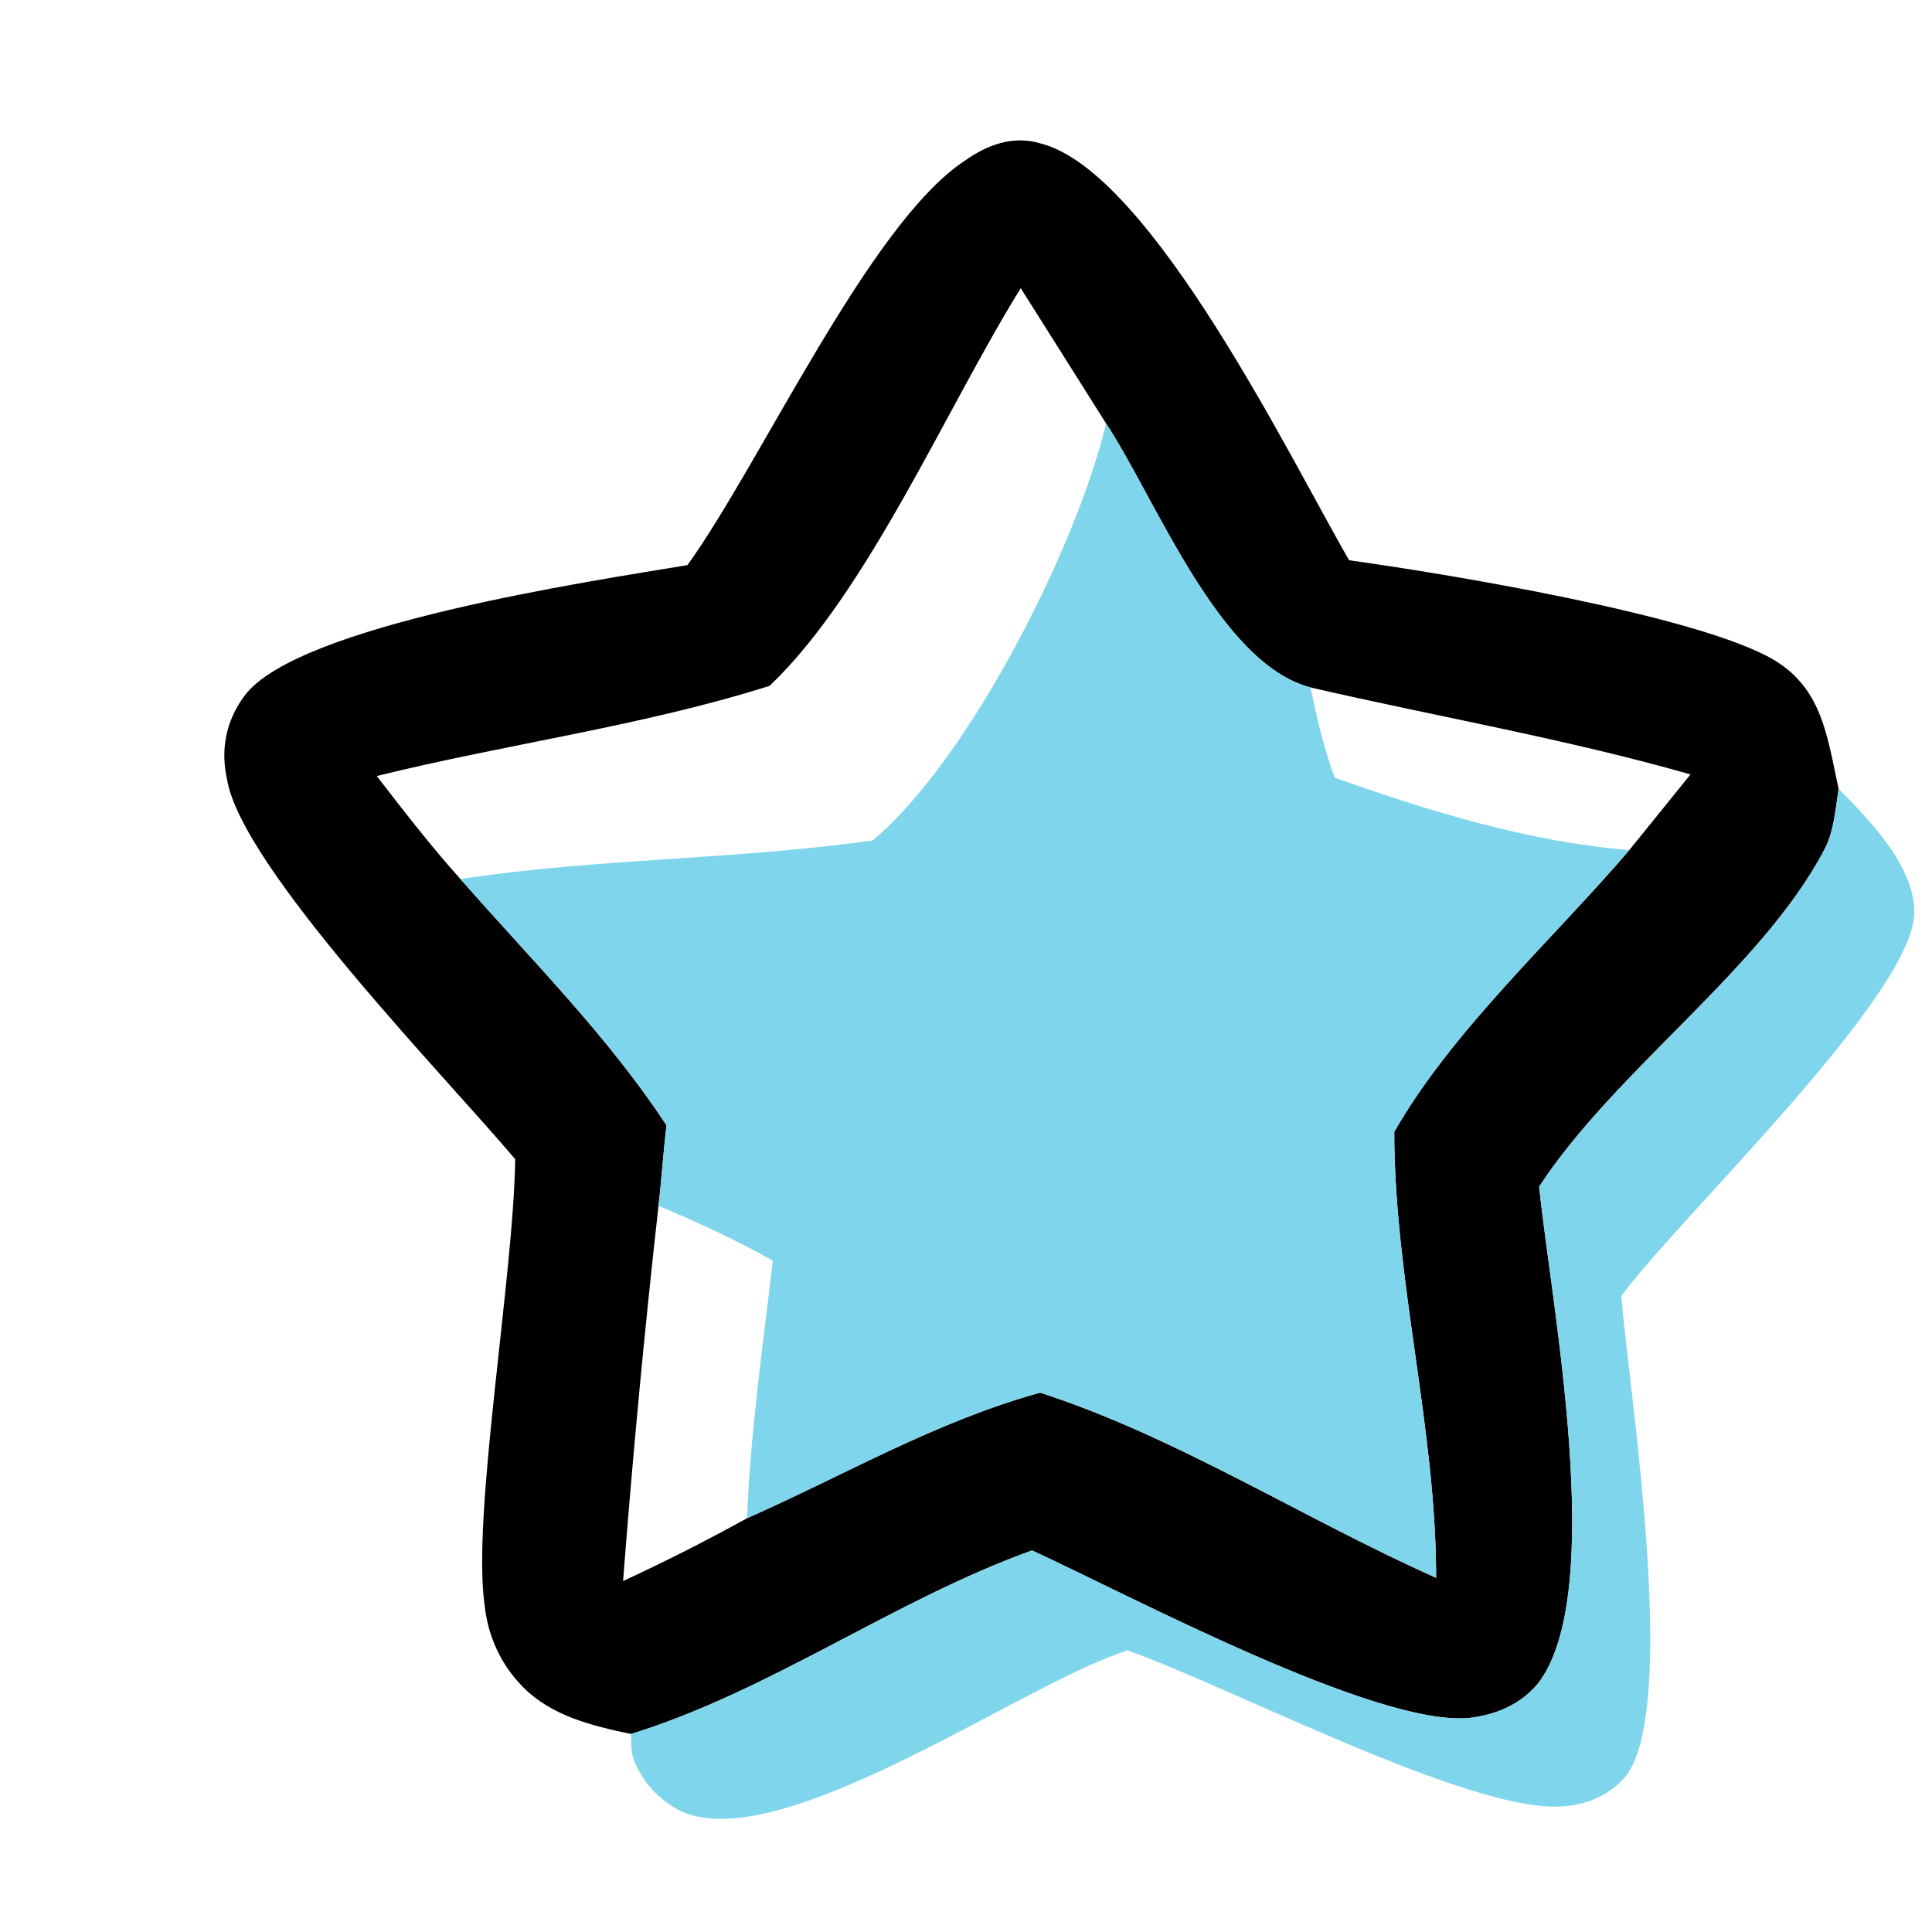
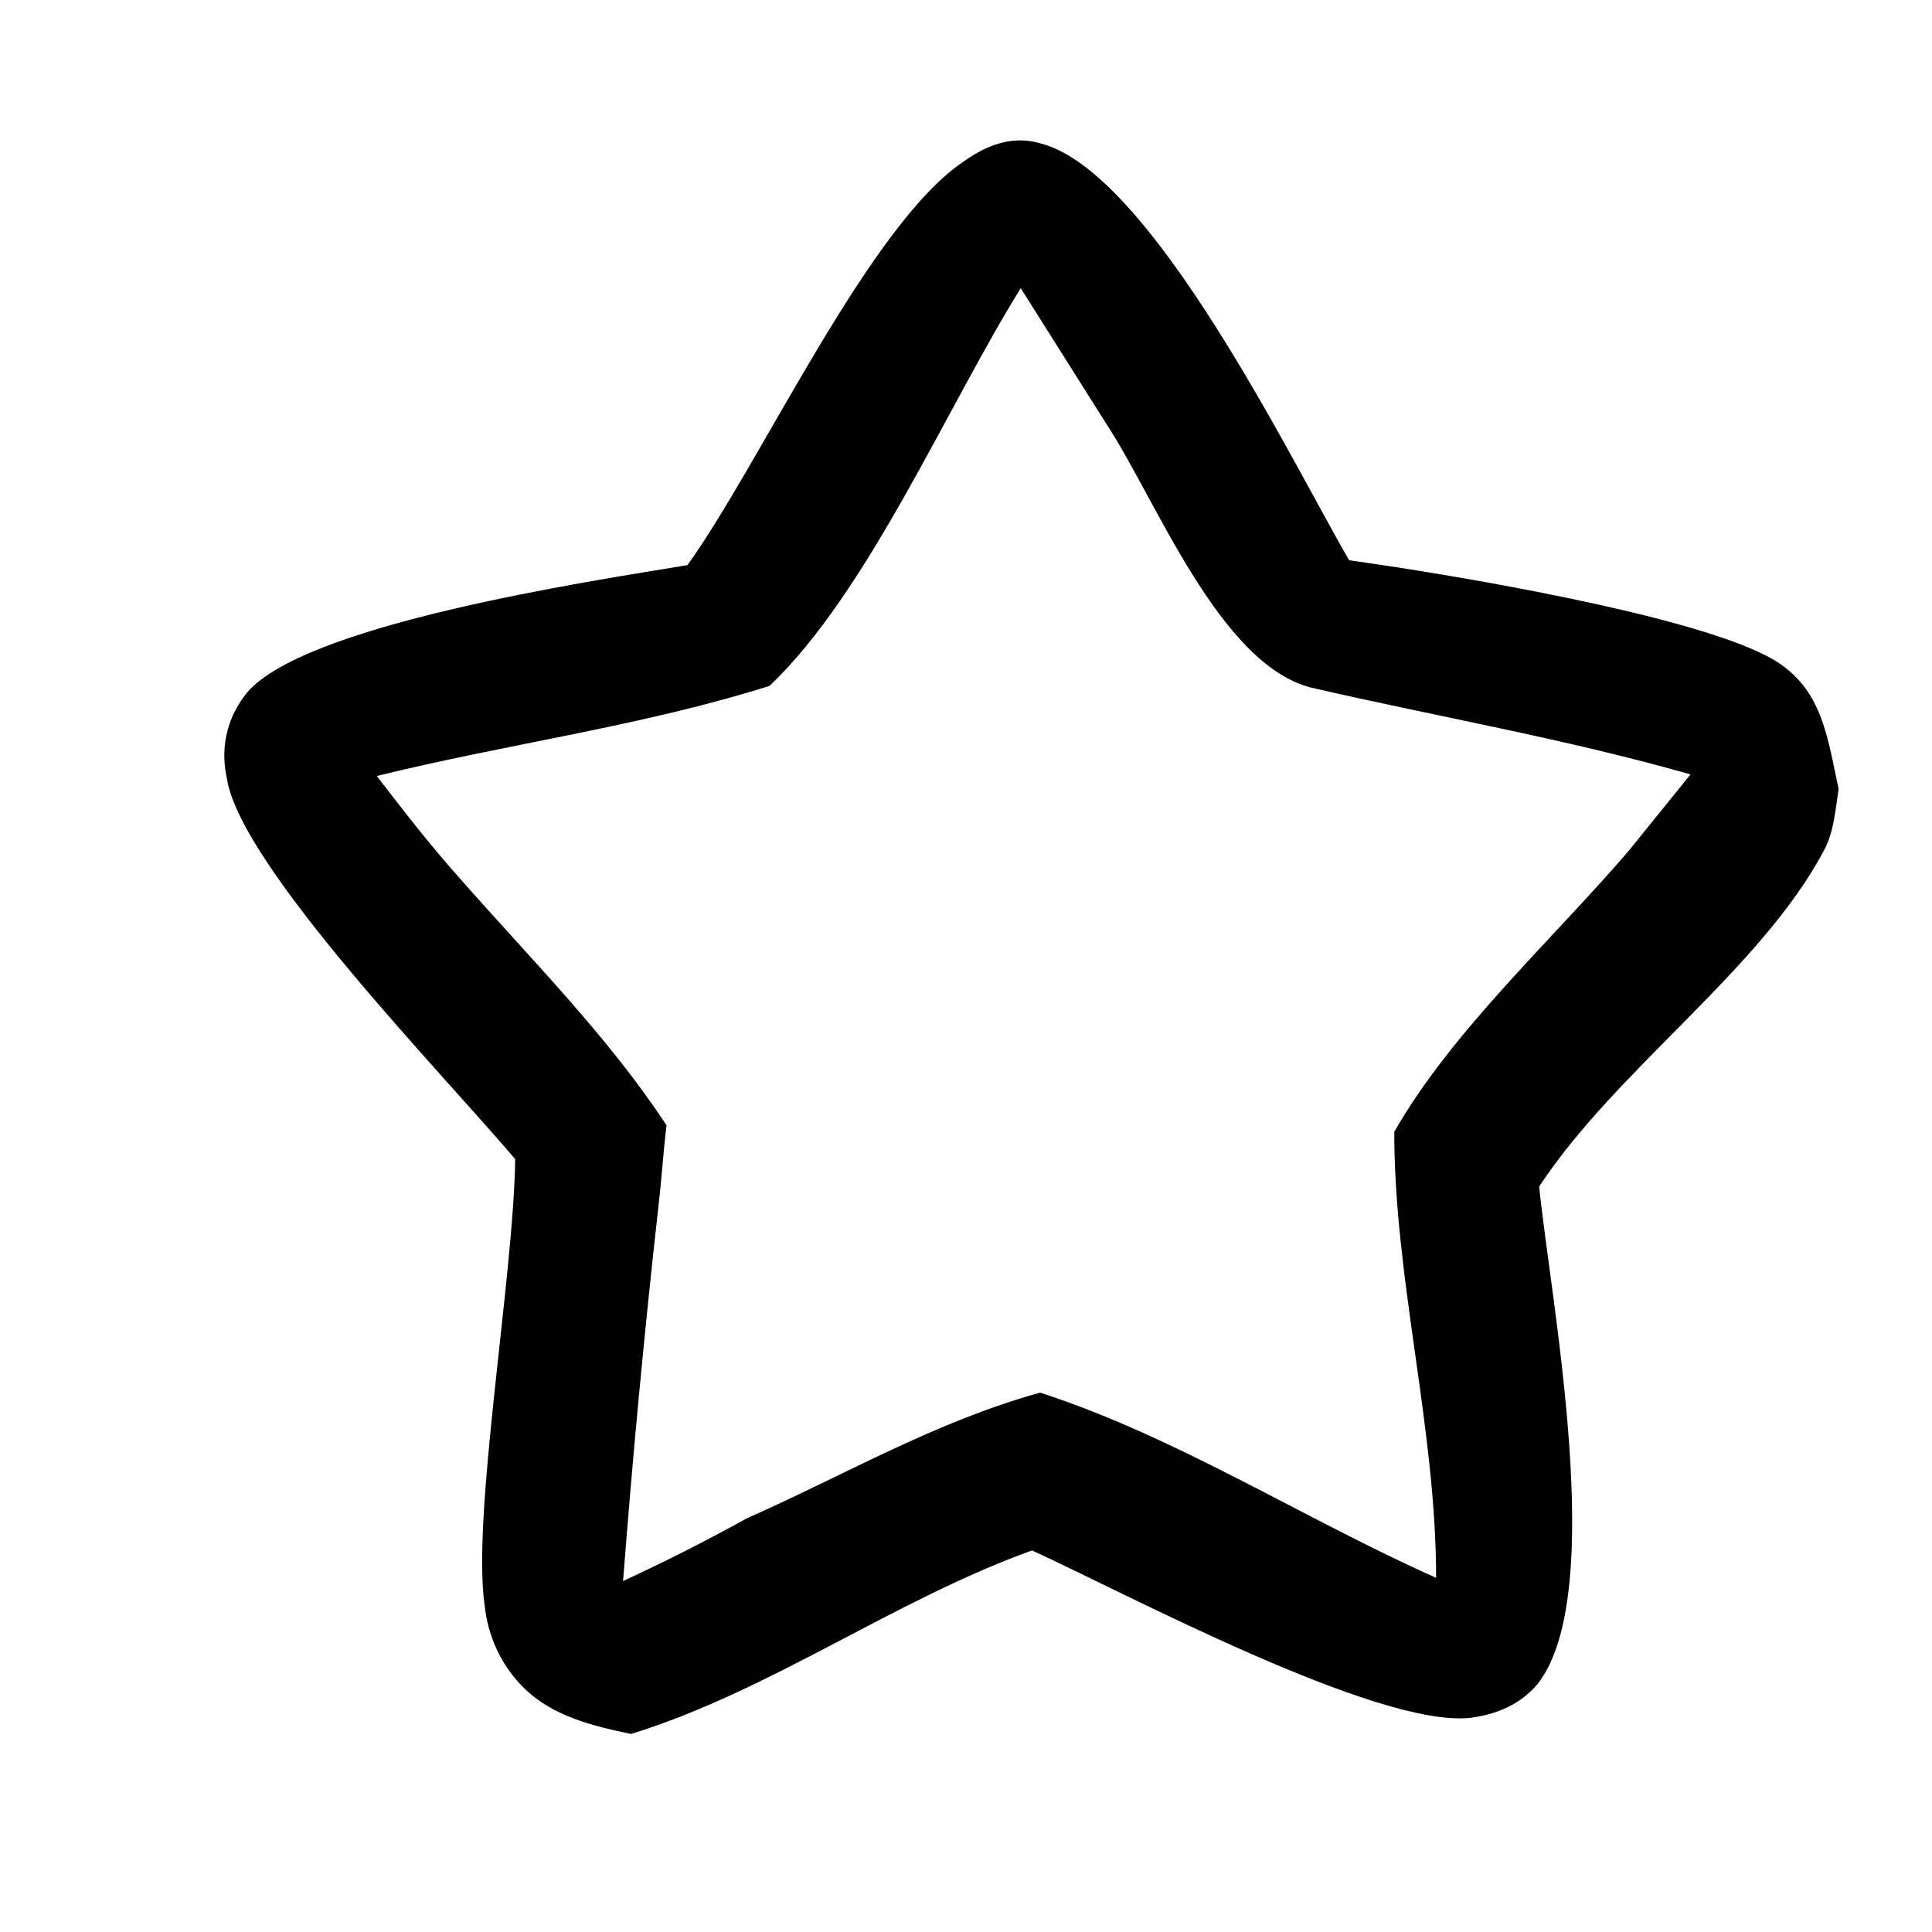
<svg xmlns="http://www.w3.org/2000/svg" version="1.2" viewBox="90 60 120 120" width="150" height="150">
  <style>.a{fill:#7fd6ec}.b{stroke:#000;paint-order:stroke fill markers;stroke-linejoin:round;stroke-width:6}</style>
  <g transform="translate(0,0)">
    <path d="m173.8 94.8c5.8 0.8 21.7 3.4 26.4 6.2 3 1.8 3.3 4.8 4 8-0.2 1.3-0.3 2.7-0.9 3.8-3.9 7.4-12.9 13.6-17.7 20.9 0.7 7 4.3 25.3-0.1 30.9-1.1 1.3-2.6 1.9-4.2 2.1-5.8 0.6-21.3-7.7-27.2-10.4-8.6 3.1-16.2 8.7-24.9 11.4-2.4-0.5-4.9-1.1-6.7-2.9-1.4-1.4-2.2-3.2-2.4-5.1-0.8-5.6 1.8-20.4 1.9-27.7-4.2-5-17-18.1-17.9-23.6-0.4-1.8-0.1-3.6 1.1-5.2 3.3-4.4 21.5-7.1 27.5-8.1 4.6-6.4 11.3-21.2 17.2-25.1 1.4-1 3-1.6 4.7-1.1 6.9 1.7 15.7 19.9 19.2 25.9zm-15.1-8.5l-5.3-8.4c-4.6 7.4-9.5 18.9-15.6 24.7-7.9 2.5-16.3 3.6-24.4 5.6 1.7 2.2 3.4 4.4 5.2 6.4 4.3 4.9 9.2 9.8 12.8 15.3-0.2 1.6-0.3 3.3-0.5 5q-1.3 11.6-2.2 23.3 3.9-1.8 7.7-3.9c6.1-2.7 11.7-6 18.2-7.8 8.4 2.7 16.5 7.9 24.6 11.5 0-9.3-2.6-18.5-2.6-27.7 3.6-6.3 9.9-12 14.6-17.5l3.8-4.7c-7.7-2.2-15.8-3.6-23.6-5.4-5.7-1.5-9.6-11.7-12.7-16.4z" />
-     <path class="a" d="m144.2 112.2c6-5 12.7-18.3 14.5-25.9 3.1 4.7 7 14.9 12.7 16.4 0.4 1.9 0.8 3.7 1.5 5.6 5.9 2.1 12.1 4 18.3 4.5-4.7 5.5-11 11.2-14.6 17.5 0 9.2 2.6 18.4 2.6 27.7-8.1-3.6-16.2-8.8-24.6-11.5-6.5 1.8-12.1 5.1-18.2 7.8 0.2-5.3 1-10.8 1.6-16-2.3-1.3-4.7-2.4-7.1-3.4 0.2-1.7 0.3-3.4 0.5-5-3.6-5.5-8.5-10.4-12.8-15.3 8.5-1.3 17.2-1.2 25.6-2.4z" />
-     <path class="a" d="m204.2 109c1.9 1.9 4.6 4.7 4.7 7.5 0.3 5-14.6 19.1-18.2 24 0.5 6 3.6 25.4 0.3 29.8-1 1.2-2.4 1.8-4 1.9-5.7 0.4-20.7-7.5-27-9.7q-0.2 0.1-0.5 0.2c-6.4 2.2-21.1 12.6-27.2 9.8-1.4-0.7-2.5-1.9-3-3.4-0.1-0.4-0.1-0.9-0.1-1.4 8.7-2.7 16.3-8.3 24.9-11.4 5.9 2.7 21.4 11 27.2 10.4 1.6-0.2 3.1-0.8 4.2-2.1 4.4-5.6 0.8-23.9 0.1-30.9 4.8-7.3 13.8-13.5 17.7-20.9 0.6-1.1 0.7-2.5 0.9-3.8z" />
  </g>
</svg>